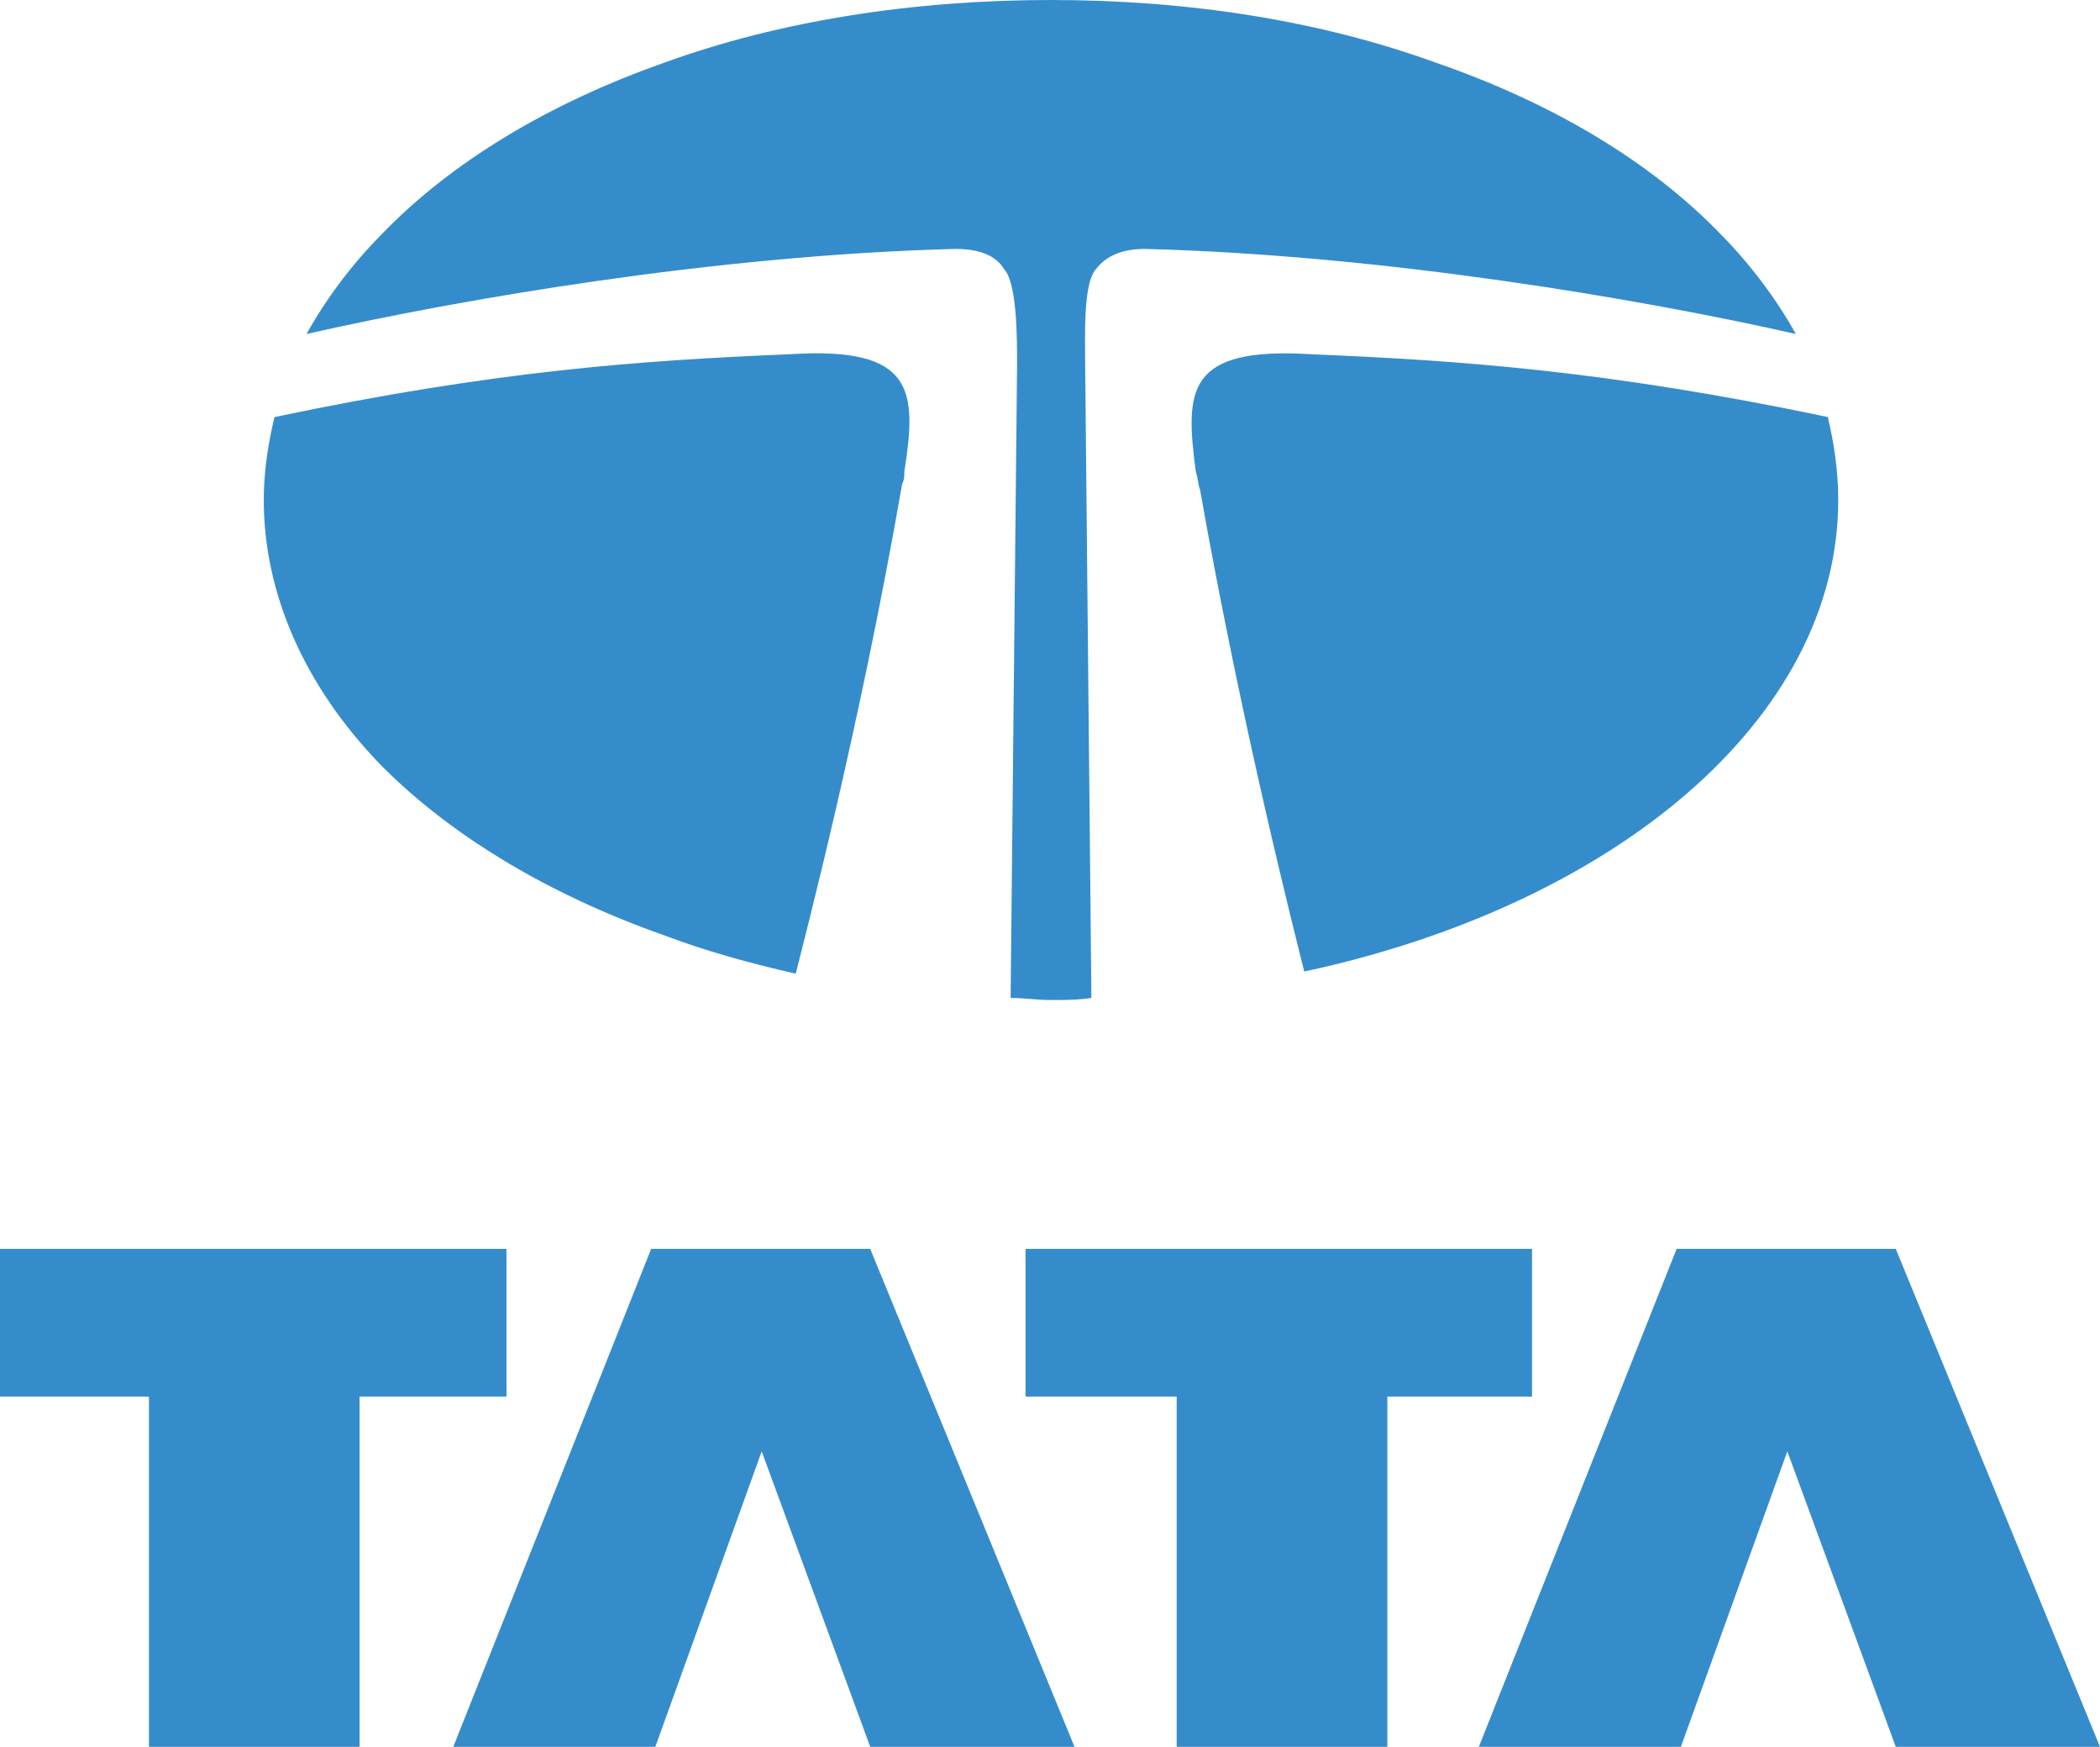
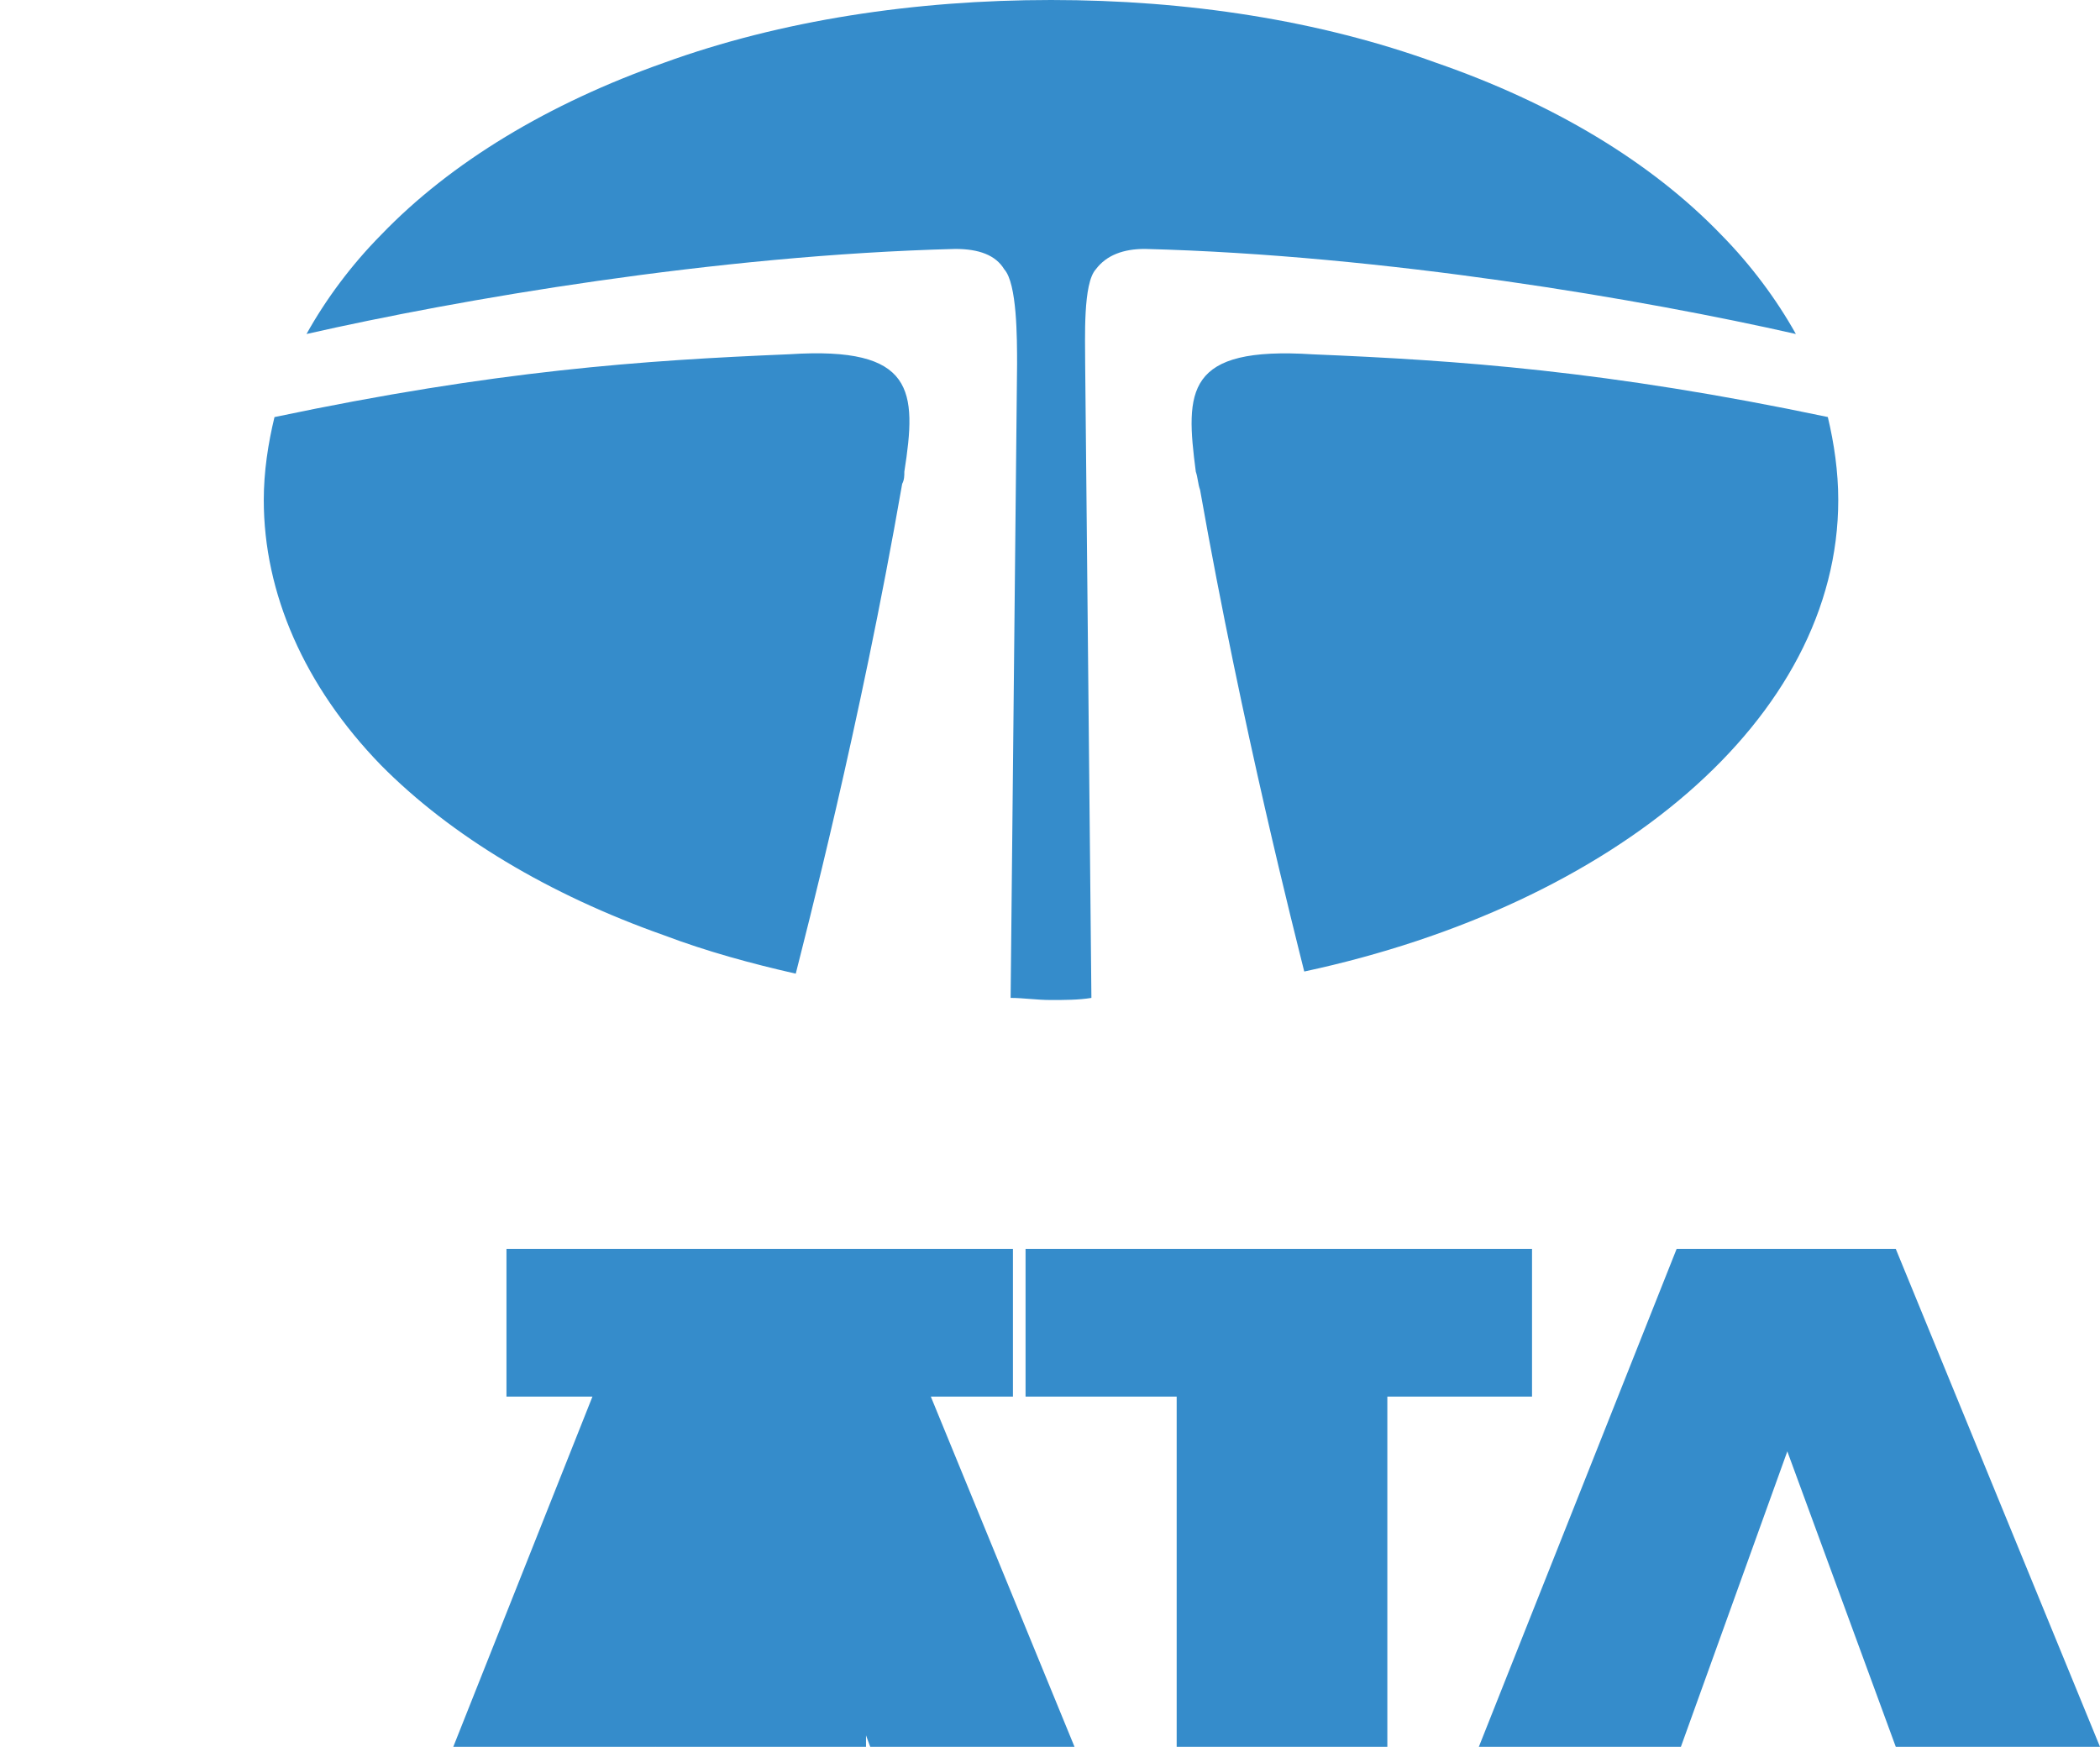
<svg xmlns="http://www.w3.org/2000/svg" version="1.1" id="Layer_1" x="0px" y="0px" width="207.273px" height="172.432px" viewBox="0 0 207.273 172.432" enable-background="new 0 0 207.273 172.432" xml:space="preserve">
-   <path fill="#358CCB" d="M64.269,123.283L44.74,172.432h19.943l10.497-29.165l10.712,29.165h20.164l-20.164-49.149H64.269z   M151.213,123.283h-49.989v14.581h14.916v34.569h20.793v-34.569h14.28V123.283z M187.116,123.283h-21.631l-19.521,49.149h19.943  l10.504-29.165l10.705,29.165h20.157L187.116,123.283z M99.121,26.585c1.266,1.393,1.266,6.79,1.266,9.387L99.75,98.506  c1.272,0,2.531,0.208,3.99,0.208c1.266,0,2.738,0,3.983-0.208l-0.615-62.534c0-2.597-0.222-7.994,1.051-9.387  c1.051-1.404,2.731-2.013,4.834-2.013c23.732,0.608,49.339,5.014,64.262,8.398c-1.888-3.385-4.412-6.791-7.351-9.778  c-6.929-7.202-16.597-12.993-28.138-16.99C130.212,1.999,117.19,0,103.74,0c-13.436,0-26.665,1.999-38.22,6.203  C54.193,10.2,44.52,15.991,37.604,23.193c-2.953,2.988-5.47,6.394-7.351,9.778c14.902-3.385,40.308-7.79,64.041-8.398  C96.611,24.573,98.277,25.181,99.121,26.585z M118.027,46.559c0.207,0.602,0.207,1.204,0.422,1.798  c4.204,23.771,9.446,44.153,10.282,47.545c30.676-6.586,52.707-24.963,52.707-46.545c0-2.798-0.408-5.588-1.03-8.191  c-21.852-4.592-36.532-5.594-50.833-6.189C116.983,34.167,116.983,38.573,118.027,46.559z M65.521,92.317  c4.211,1.594,8.616,2.797,13.021,3.796c0.843-3.406,6.299-24.175,10.504-48.351c0.214-0.401,0.214-0.806,0.214-1.204  c1.252-7.994,1.044-12.392-11.341-11.589c-14.487,0.602-28.988,1.604-50.826,6.203c-0.629,2.59-1.058,5.387-1.058,8.185  c0,9.19,3.997,18.377,11.562,26.17C44.52,82.525,54.193,88.316,65.521,92.317z M49.989,123.283H0v14.581h14.701v34.569h20.787  v-34.569h14.501V123.283z" />
+   <path fill="#358CCB" d="M64.269,123.283L44.74,172.432h19.943l10.497-29.165l10.712,29.165h20.164l-20.164-49.149H64.269z   M151.213,123.283h-49.989v14.581h14.916v34.569h20.793v-34.569h14.28V123.283z M187.116,123.283h-21.631l-19.521,49.149h19.943  l10.504-29.165l10.705,29.165h20.157L187.116,123.283z M99.121,26.585c1.266,1.393,1.266,6.79,1.266,9.387L99.75,98.506  c1.272,0,2.531,0.208,3.99,0.208c1.266,0,2.738,0,3.983-0.208l-0.615-62.534c0-2.597-0.222-7.994,1.051-9.387  c1.051-1.404,2.731-2.013,4.834-2.013c23.732,0.608,49.339,5.014,64.262,8.398c-1.888-3.385-4.412-6.791-7.351-9.778  c-6.929-7.202-16.597-12.993-28.138-16.99C130.212,1.999,117.19,0,103.74,0c-13.436,0-26.665,1.999-38.22,6.203  C54.193,10.2,44.52,15.991,37.604,23.193c-2.953,2.988-5.47,6.394-7.351,9.778c14.902-3.385,40.308-7.79,64.041-8.398  C96.611,24.573,98.277,25.181,99.121,26.585z M118.027,46.559c0.207,0.602,0.207,1.204,0.422,1.798  c4.204,23.771,9.446,44.153,10.282,47.545c30.676-6.586,52.707-24.963,52.707-46.545c0-2.798-0.408-5.588-1.03-8.191  c-21.852-4.592-36.532-5.594-50.833-6.189C116.983,34.167,116.983,38.573,118.027,46.559z M65.521,92.317  c4.211,1.594,8.616,2.797,13.021,3.796c0.843-3.406,6.299-24.175,10.504-48.351c0.214-0.401,0.214-0.806,0.214-1.204  c1.252-7.994,1.044-12.392-11.341-11.589c-14.487,0.602-28.988,1.604-50.826,6.203c-0.629,2.59-1.058,5.387-1.058,8.185  c0,9.19,3.997,18.377,11.562,26.17C44.52,82.525,54.193,88.316,65.521,92.317z M49.989,123.283v14.581h14.701v34.569h20.787  v-34.569h14.501V123.283z" />
</svg>